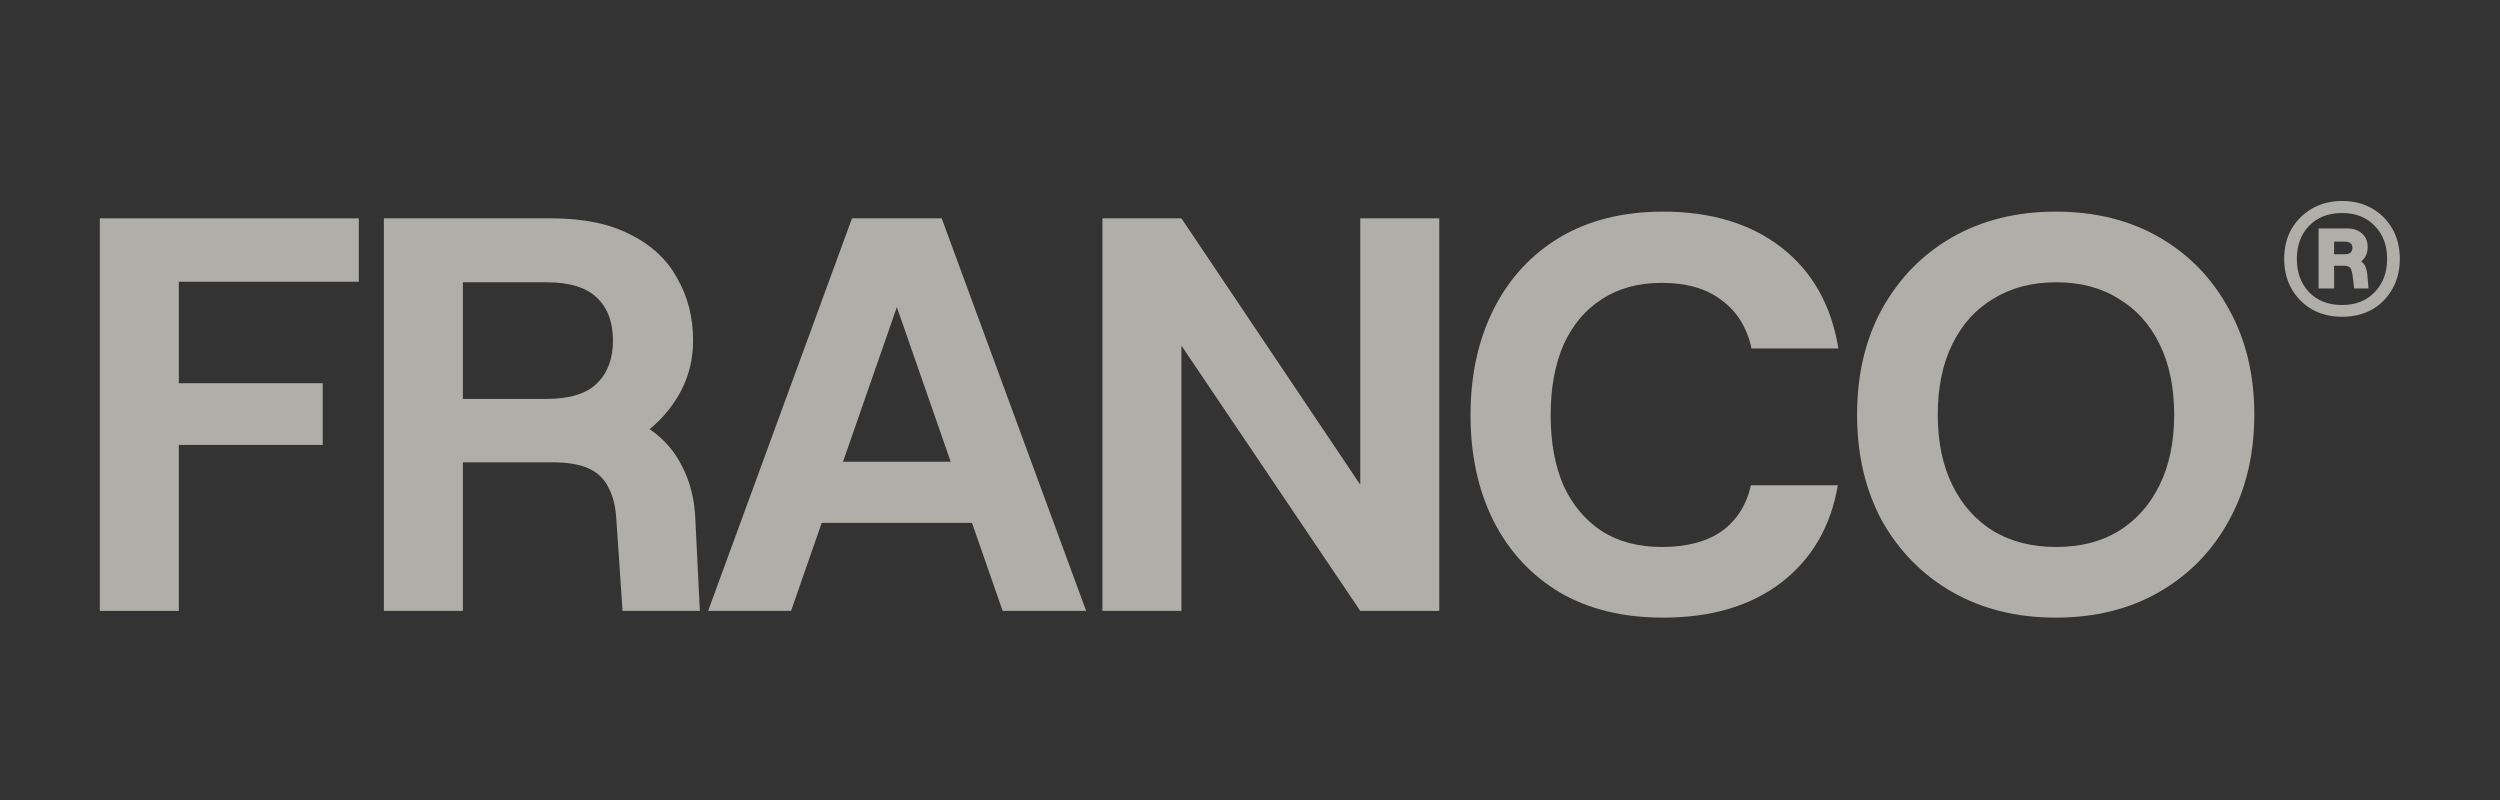
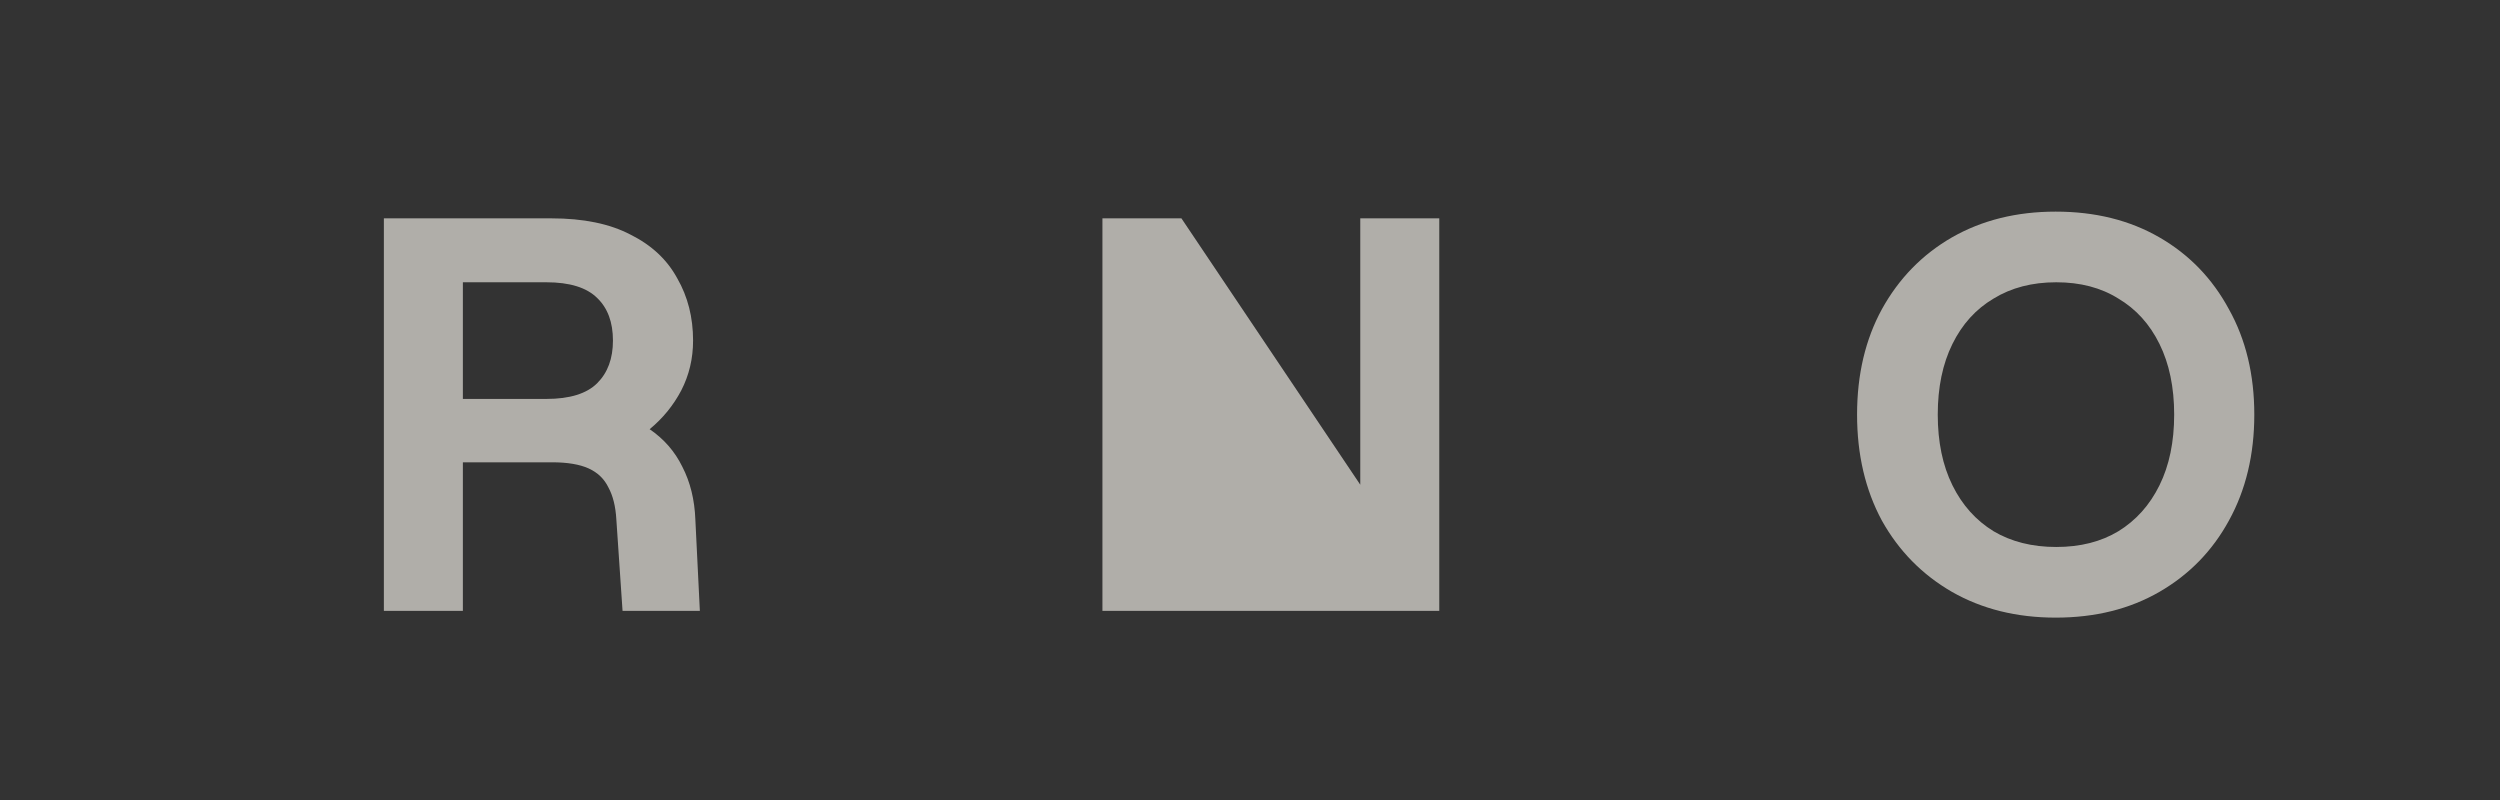
<svg xmlns="http://www.w3.org/2000/svg" width="100" height="32" viewBox="0 0 100 32" fill="none">
  <rect x="0" y="0" width="100" height="32" fill="#333333" stroke="none" />
  <path d="M82.227 24.705C80.662 24.705 79.278 24.361 78.075 23.673C76.886 22.985 75.953 22.036 75.276 20.825C74.614 19.598 74.283 18.185 74.283 16.585C74.283 14.985 74.614 13.579 75.276 12.368C75.953 11.142 76.886 10.184 78.075 9.497C79.278 8.809 80.662 8.465 82.227 8.465C83.807 8.465 85.191 8.809 86.38 9.497C87.569 10.184 88.494 11.142 89.156 12.368C89.833 13.579 90.172 14.985 90.172 16.585C90.172 18.185 89.833 19.598 89.156 20.825C88.494 22.036 87.569 22.985 86.38 23.673C85.191 24.361 83.807 24.705 82.227 24.705ZM82.25 21.879C83.213 21.879 84.04 21.669 84.733 21.251C85.44 20.817 85.989 20.204 86.38 19.411C86.771 18.619 86.967 17.677 86.967 16.585C86.967 15.493 86.771 14.551 86.38 13.759C85.989 12.966 85.44 12.36 84.733 11.942C84.04 11.508 83.213 11.291 82.25 11.291C81.287 11.291 80.452 11.508 79.745 11.942C79.037 12.36 78.488 12.966 78.097 13.759C77.706 14.551 77.51 15.493 77.51 16.585C77.51 17.677 77.706 18.619 78.097 19.411C78.488 20.204 79.037 20.817 79.745 21.251C80.452 21.669 81.287 21.879 82.25 21.879Z" fill="#F6F3EC" fill-opacity="0.64" />
-   <path d="M66.517 24.705C64.922 24.705 63.546 24.369 62.387 23.696C61.244 23.008 60.363 22.058 59.746 20.847C59.13 19.621 58.821 18.208 58.821 16.607C58.821 15.007 59.13 13.594 59.746 12.368C60.363 11.142 61.244 10.184 62.387 9.497C63.546 8.809 64.922 8.465 66.517 8.465C68.443 8.465 70.023 8.943 71.257 9.9C72.491 10.857 73.251 12.203 73.536 13.938H70.061C69.88 13.101 69.481 12.458 68.865 12.009C68.263 11.545 67.465 11.314 66.472 11.314C65.539 11.314 64.742 11.53 64.08 11.964C63.418 12.383 62.906 12.989 62.545 13.781C62.199 14.574 62.026 15.516 62.026 16.607C62.026 17.699 62.199 18.641 62.545 19.434C62.906 20.211 63.418 20.817 64.08 21.251C64.742 21.669 65.539 21.879 66.472 21.879C67.465 21.879 68.263 21.669 68.865 21.251C69.466 20.817 69.858 20.204 70.038 19.411H73.514C73.228 21.071 72.468 22.372 71.234 23.314C70.016 24.242 68.443 24.705 66.517 24.705Z" fill="#F6F3EC" fill-opacity="0.64" />
-   <path d="M44.097 24.436V8.734H47.257L54.411 19.389V8.734H57.571V24.436H54.411L47.257 13.826V24.436H44.097Z" fill="#F6F3EC" fill-opacity="0.64" />
-   <path d="M28.325 24.436L34.08 8.734H37.668L43.446 24.436H40.106L35.231 10.439H36.517L31.642 24.436H28.325ZM30.988 20.914L31.823 18.469H39.948L40.783 20.914H30.988Z" fill="#F6F3EC" fill-opacity="0.64" />
+   <path d="M44.097 24.436V8.734H47.257L54.411 19.389V8.734H57.571V24.436H54.411V24.436H44.097Z" fill="#F6F3EC" fill-opacity="0.64" />
  <path d="M15.355 24.436V8.734H22.058C23.337 8.734 24.391 8.951 25.218 9.384C26.061 9.803 26.685 10.386 27.091 11.134C27.513 11.867 27.723 12.697 27.723 13.624C27.723 14.342 27.565 15.007 27.249 15.62C26.933 16.219 26.512 16.735 25.985 17.168C26.557 17.557 26.994 18.058 27.294 18.671C27.61 19.284 27.784 19.987 27.814 20.78L27.994 24.436H24.902L24.654 20.78C24.624 20.256 24.518 19.83 24.338 19.501C24.172 19.157 23.909 18.903 23.548 18.738C23.187 18.574 22.698 18.492 22.081 18.492H18.515V24.436H15.355ZM18.515 15.957H21.855C22.788 15.957 23.465 15.748 23.887 15.329C24.308 14.91 24.518 14.342 24.518 13.624C24.518 12.891 24.308 12.323 23.887 11.919C23.465 11.501 22.788 11.291 21.855 11.291H18.515V15.957Z" fill="#F6F3EC" fill-opacity="0.64" />
-   <path d="M3.993 24.436V8.734H14.352V11.269H7.153V15.329H12.908V17.796H7.153V24.436H3.993Z" fill="#F6F3EC" fill-opacity="0.64" />
-   <path d="M93.68 12.671C93.236 12.671 92.837 12.573 92.484 12.379C92.138 12.177 91.863 11.9 91.66 11.549C91.464 11.198 91.367 10.801 91.367 10.36C91.367 9.904 91.464 9.504 91.66 9.16C91.863 8.816 92.138 8.543 92.484 8.341C92.837 8.14 93.236 8.039 93.68 8.039C94.139 8.039 94.541 8.14 94.887 8.341C95.233 8.543 95.504 8.816 95.7 9.16C95.895 9.504 95.993 9.904 95.993 10.36C95.993 10.801 95.895 11.198 95.7 11.549C95.504 11.9 95.233 12.177 94.887 12.379C94.541 12.573 94.139 12.671 93.68 12.671ZM93.68 12.2C94.229 12.2 94.665 12.028 94.989 11.684C95.32 11.34 95.485 10.899 95.485 10.36C95.485 9.814 95.32 9.373 94.989 9.037C94.665 8.693 94.229 8.521 93.68 8.521C93.131 8.521 92.691 8.693 92.359 9.037C92.036 9.373 91.874 9.814 91.874 10.36C91.874 10.899 92.036 11.34 92.359 11.684C92.691 12.028 93.131 12.2 93.68 12.2ZM92.743 11.538V9.138H93.883C94.131 9.138 94.331 9.205 94.481 9.34C94.632 9.474 94.707 9.654 94.707 9.878C94.707 10.125 94.62 10.319 94.447 10.461C94.537 10.521 94.598 10.6 94.628 10.697C94.665 10.794 94.688 10.899 94.695 11.011L94.741 11.538H94.165L94.12 11.145C94.097 10.936 94.064 10.798 94.018 10.73C93.981 10.663 93.883 10.629 93.725 10.629H93.364V11.538H92.743ZM93.364 10.17H93.804C93.887 10.17 93.954 10.151 94.007 10.114C94.067 10.069 94.097 10.001 94.097 9.912C94.097 9.822 94.067 9.758 94.007 9.721C93.954 9.684 93.887 9.665 93.804 9.665H93.364V10.17Z" fill="#F6F3EC" fill-opacity="0.64" />
</svg>